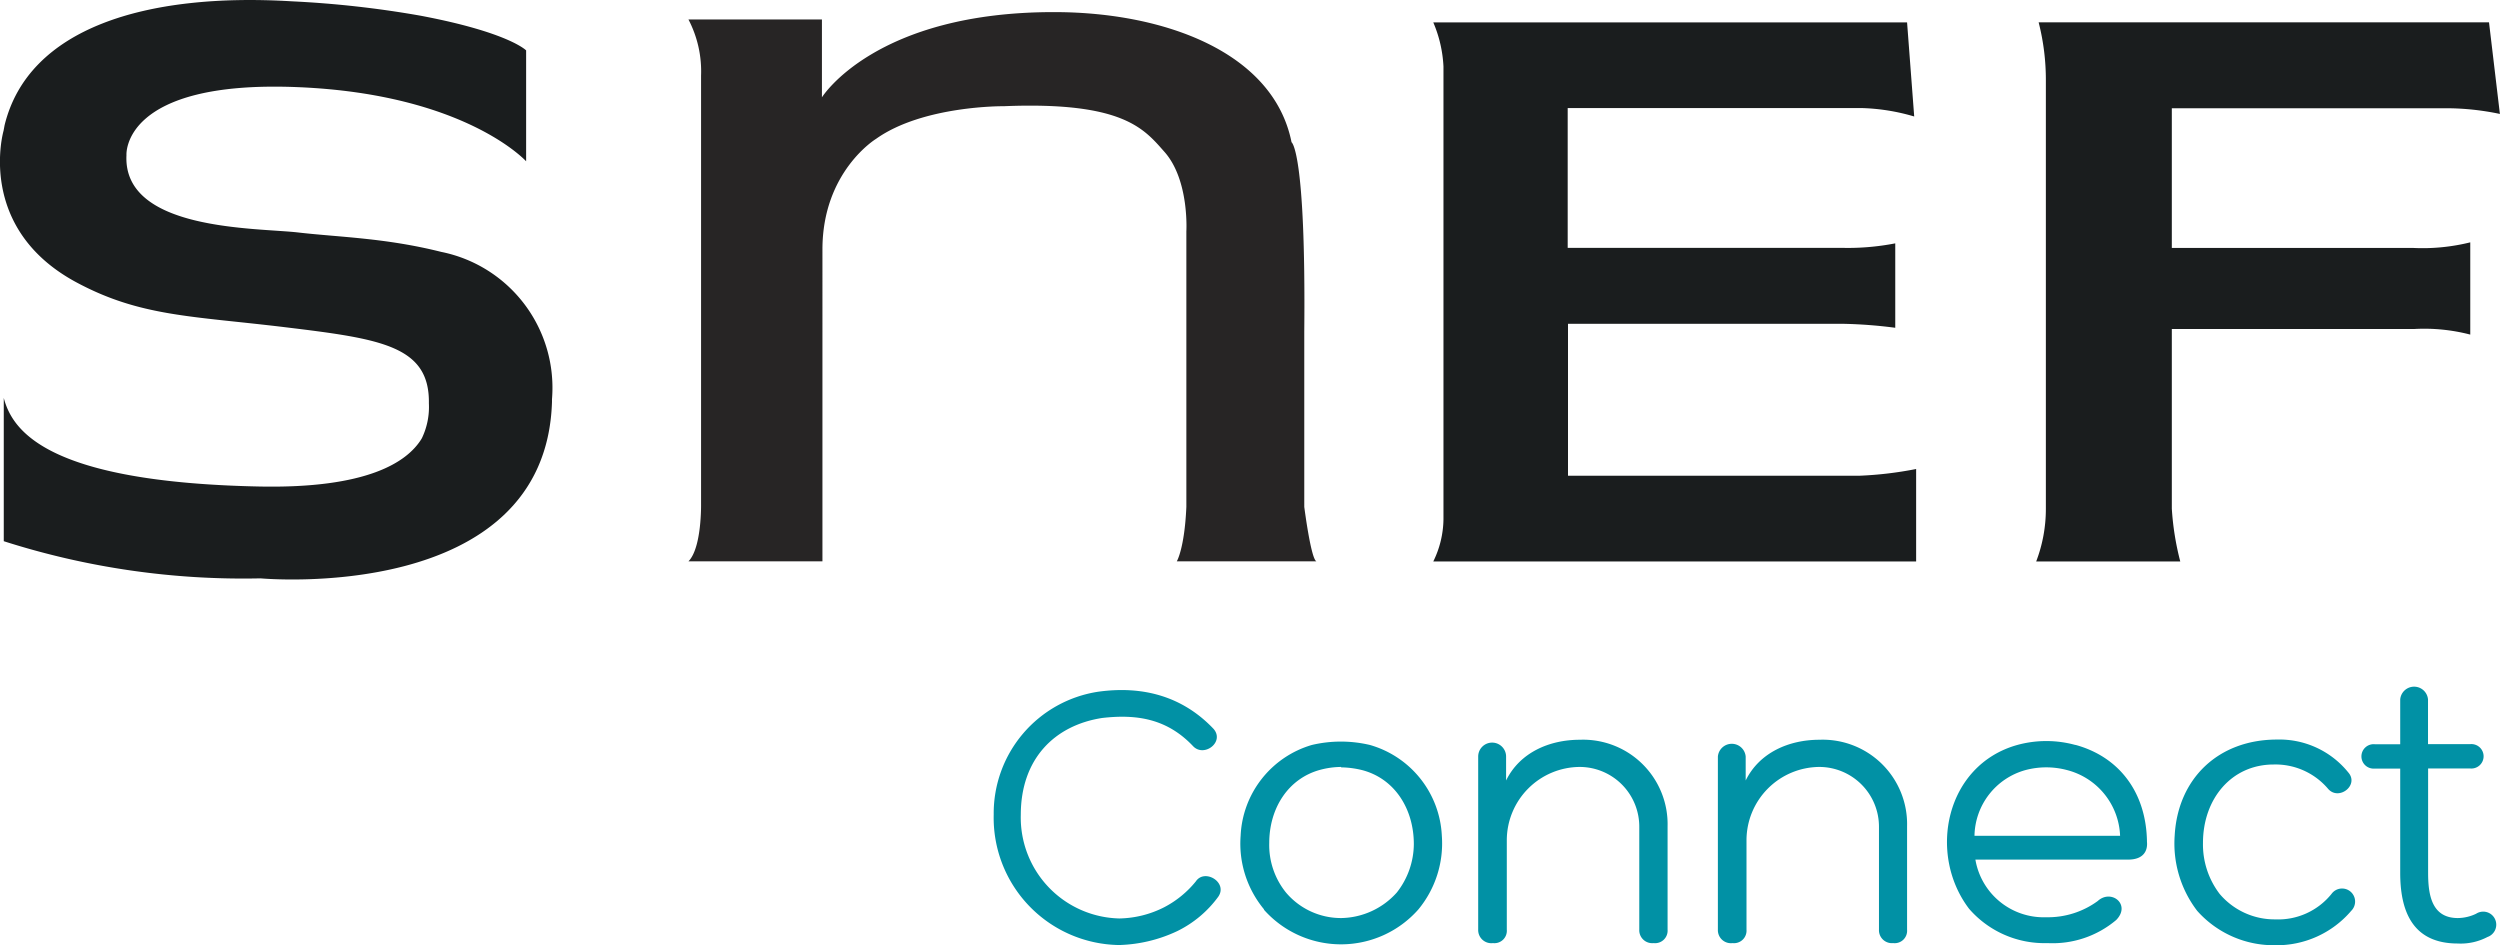
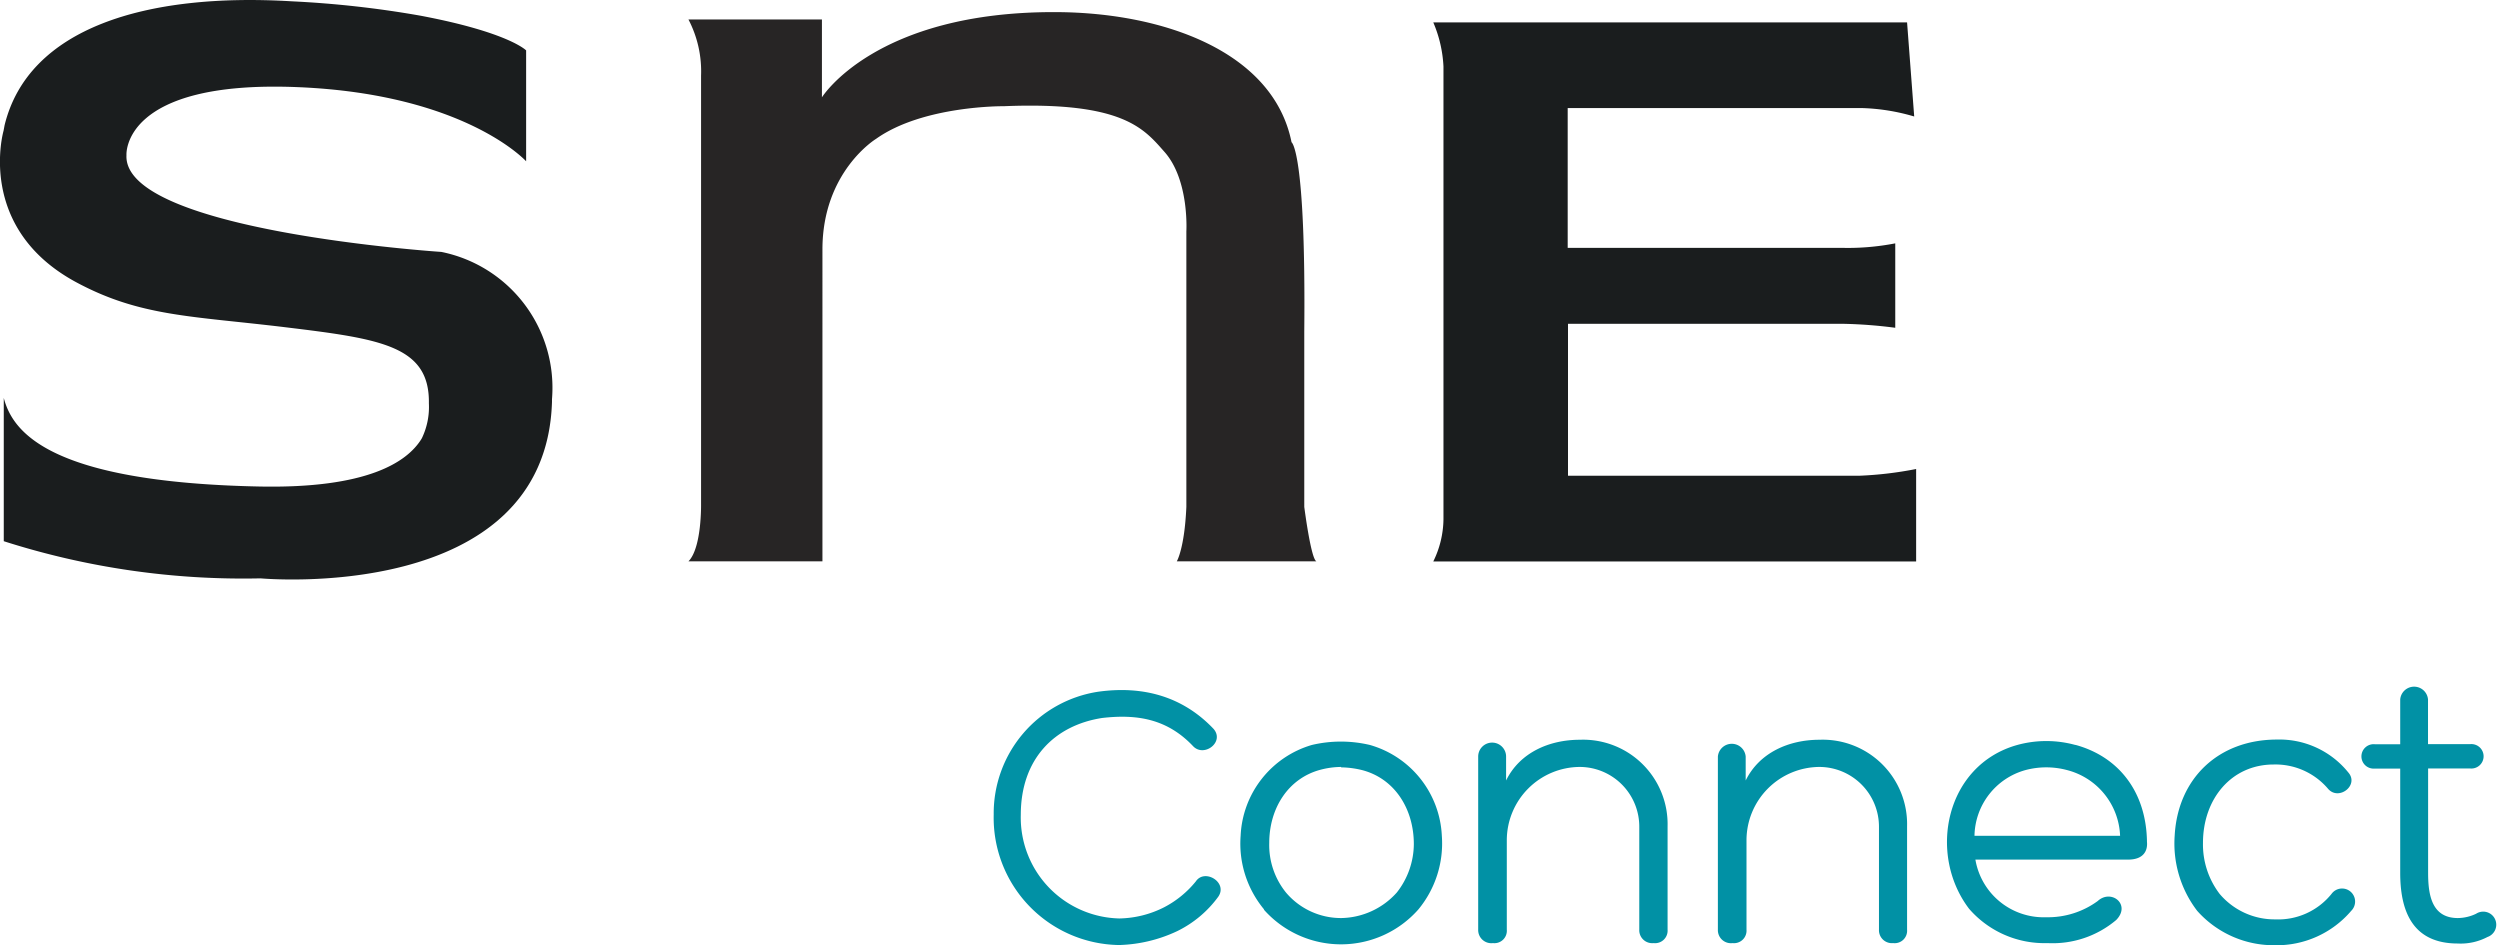
<svg xmlns="http://www.w3.org/2000/svg" id="Calque_1" data-name="Calque 1" viewBox="0 0 245.52 92.85">
  <defs>
    <style>.cls-1{fill:#0191a5;}.cls-2{fill:#1a1d1e;}.cls-3{fill:#272525;}</style>
  </defs>
  <path class="cls-1" d="M118.31,93.37a14.28,14.28,0,0,1-5.69,1.36A12.5,12.5,0,0,1,100.3,81.91a12.08,12.08,0,0,1,10.28-12.06c4.43-.61,8.3.49,11.3,3.64,1.14,1.29-.92,2.85-2,1.71-2.58-2.73-5.58-3.15-8.92-2.77-4.67.72-8,4-8,9.52a9.91,9.91,0,0,0,9.68,10.17,10.07,10.07,0,0,0,4.4-1.1,9.85,9.85,0,0,0,3.11-2.54c.87-1.3,3.18.11,2.2,1.51A10.91,10.91,0,0,1,118.31,93.37Z" transform="translate(-2.71 -1.92)" />
  <path class="cls-1" d="M126.86,91.24A10.11,10.11,0,0,1,124.55,84a9.74,9.74,0,0,1,7-8.92,12.43,12.43,0,0,1,5.69,0A9.75,9.75,0,0,1,144.31,84,10.18,10.18,0,0,1,142,91.24a10.13,10.13,0,0,1-15.18,0Zm7.55-14a8.14,8.14,0,0,0-2,.27c-3.19.84-5.05,3.79-5.05,7.2A7.42,7.42,0,0,0,129,89.57a7.07,7.07,0,0,0,5.43,2.51,7.47,7.47,0,0,0,5.46-2.51,7.77,7.77,0,0,0,1.67-4.74c0-3.45-1.86-6.44-5.08-7.28A9.11,9.11,0,0,0,134.41,77.28Z" transform="translate(-2.71 -1.92)" />
  <path class="cls-1" d="M163.7,83.16a5.86,5.86,0,0,0-5.87-5.92,7.21,7.21,0,0,0-7.14,7.18v8.8a1.22,1.22,0,0,1-1.36,1.32,1.29,1.29,0,0,1-1.45-1.32v-17a1.37,1.37,0,0,1,2.74,0v2.35c1.36-2.77,4.28-4,7.24-4a8.3,8.3,0,0,1,8.62,8.5V93.22a1.23,1.23,0,0,1-1.37,1.32,1.27,1.27,0,0,1-1.41-1.32Z" transform="translate(-2.71 -1.92)" />
  <path class="cls-1" d="M187.24,83.16a5.87,5.87,0,0,0-5.89-5.92,7.21,7.21,0,0,0-7.12,7.18v8.8a1.23,1.23,0,0,1-1.37,1.32,1.28,1.28,0,0,1-1.44-1.32v-17a1.37,1.37,0,0,1,2.73,0v2.35c1.36-2.77,4.29-4,7.24-4a8.29,8.29,0,0,1,8.61,8.5V93.22a1.22,1.22,0,0,1-1.36,1.32,1.27,1.27,0,0,1-1.4-1.32Z" transform="translate(-2.71 -1.92)" />
  <path class="cls-1" d="M206.56,75.08c4.28,1.18,6.94,4.67,7,9.52v0c.08.83-.3,1.74-1.85,1.74h-15A6.8,6.8,0,0,0,203.67,92a8.28,8.28,0,0,0,5.05-1.59c1.33-1.22,3.3.34,1.82,1.86a9.68,9.68,0,0,1-6.75,2.27,9.8,9.8,0,0,1-7.7-3.37c-4.1-5.39-2.32-14.12,4.74-16.09a10.77,10.77,0,0,1,5.69,0ZM196.62,84h14.3a6.94,6.94,0,0,0-5.2-6.45h0a7.92,7.92,0,0,0-4.1,0A6.82,6.82,0,0,0,196.62,84Z" transform="translate(-2.71 -1.92)" />
  <path class="cls-1" d="M226,77c-4.14,0-6.94,3.37-6.94,7.7a8,8,0,0,0,1.63,5,7.06,7.06,0,0,0,5.46,2.51,6.72,6.72,0,0,0,5.54-2.51,1.28,1.28,0,1,1,1.93,1.67,9.62,9.62,0,0,1-7.51,3.38,10.07,10.07,0,0,1-7.62-3.38A10.88,10.88,0,0,1,216.28,84c.3-5.61,4.28-9.45,10.05-9.45a8.69,8.69,0,0,1,7,3.23c1.1,1.25-.95,2.84-2,1.59A6.77,6.77,0,0,0,226,77Z" transform="translate(-2.71 -1.92)" />
  <path class="cls-1" d="M245.31,75a1.2,1.2,0,1,1,0,2.39h-4.14V87.64c0,2.16.35,4.44,2.92,4.44a4.25,4.25,0,0,0,1.79-.42A1.28,1.28,0,1,1,247,93.94a5.65,5.65,0,0,1-2.92.64c-4.55,0-5.65-3.34-5.65-6.94V77.4h-2.5a1.2,1.2,0,1,1,0-2.39h2.5v-4.4a1.37,1.37,0,0,1,2.73,0V75Z" transform="translate(-2.71 -1.92)" />
-   <path id="F" class="cls-2" d="M216,26.27H239.7a19.4,19.4,0,0,0,5.61-.55v9.06a17.94,17.94,0,0,0-5.5-.55H216V51.87a27.07,27.07,0,0,0,.83,5.19H202.68a14.43,14.43,0,0,0,.95-5.19v-42a22.84,22.84,0,0,0-.71-5.76h44.23l1.07,9a25.66,25.66,0,0,0-5.33-.56H216Z" transform="translate(-2.71 -1.92)" />
  <path id="E" class="cls-2" d="M156.67,26.26s24,0,26.86,0a24.41,24.41,0,0,0,5.31-.44v8.29a46,46,0,0,0-5.14-.39h-27V48.64h28.64a36.3,36.3,0,0,0,5.55-.66l0,9.08H143.47a9.64,9.64,0,0,0,1-4.14V8.45a12.51,12.51,0,0,0-1-4.33H190l.7,9.24a20,20,0,0,0-5.25-.83H156.67Z" transform="translate(-2.71 -1.92)" />
  <path id="N" class="cls-3" d="M83.48,57.05H70.32c1.33-1.34,1.24-5.7,1.24-5.7v-42a11,11,0,0,0-1.24-5.52H83.43v7.65s5.23-8.45,23-8.37C117,3.15,127.77,7,129.55,15.89c0,0,1.42.8,1.25,18.6V51.7s.66,5.17,1.2,5.35H118.28s.76-1.25.94-5.35V24.64s.3-5-2.12-7.77c-2-2.25-4-5-15.8-4.52,0,0-7.93-.09-12.56,3.21,0,0-5.26,3.2-5.26,10.86Z" transform="translate(-2.71 -1.92)" />
-   <path id="S" class="cls-2" d="M15.13,17.16S14.6,9.75,32,10.48c16.41.69,22.38,7.28,22.38,7.28V6.87S52.68,5.1,44,3.46A100.12,100.12,0,0,0,31.38,2.05C17,1.18,5.49,4.68,3.16,14.22l-.1.54S.3,24.29,10.18,29.63c6.31,3.4,11.35,3.31,20.65,4.44s14.09,1.82,14,7.46a7.1,7.1,0,0,1-.68,3.41l-.07.12c-1.41,2.25-5.31,4.85-15.88,4.64C7.31,49.28,3.92,44.21,3.08,41V55.07A77.16,77.16,0,0,0,28.3,58.72s28,2.6,28.62-17.33l0-.27A13.61,13.61,0,0,0,46.05,26.66c-5.5-1.38-10-1.44-14.07-1.91S14.76,24.61,15.13,17.16Z" transform="translate(-2.71 -1.92)" />
+   <path id="S" class="cls-2" d="M15.13,17.16S14.6,9.75,32,10.48c16.41.69,22.38,7.28,22.38,7.28V6.87S52.68,5.1,44,3.46A100.12,100.12,0,0,0,31.38,2.05C17,1.18,5.49,4.68,3.16,14.22l-.1.54S.3,24.29,10.18,29.63c6.31,3.4,11.35,3.31,20.65,4.44s14.09,1.82,14,7.46a7.1,7.1,0,0,1-.68,3.41l-.07.12c-1.41,2.25-5.31,4.85-15.88,4.64C7.31,49.28,3.92,44.21,3.08,41V55.07A77.16,77.16,0,0,0,28.3,58.72s28,2.6,28.62-17.33l0-.27A13.61,13.61,0,0,0,46.05,26.66S14.76,24.61,15.13,17.16Z" transform="translate(-2.71 -1.92)" />
</svg>